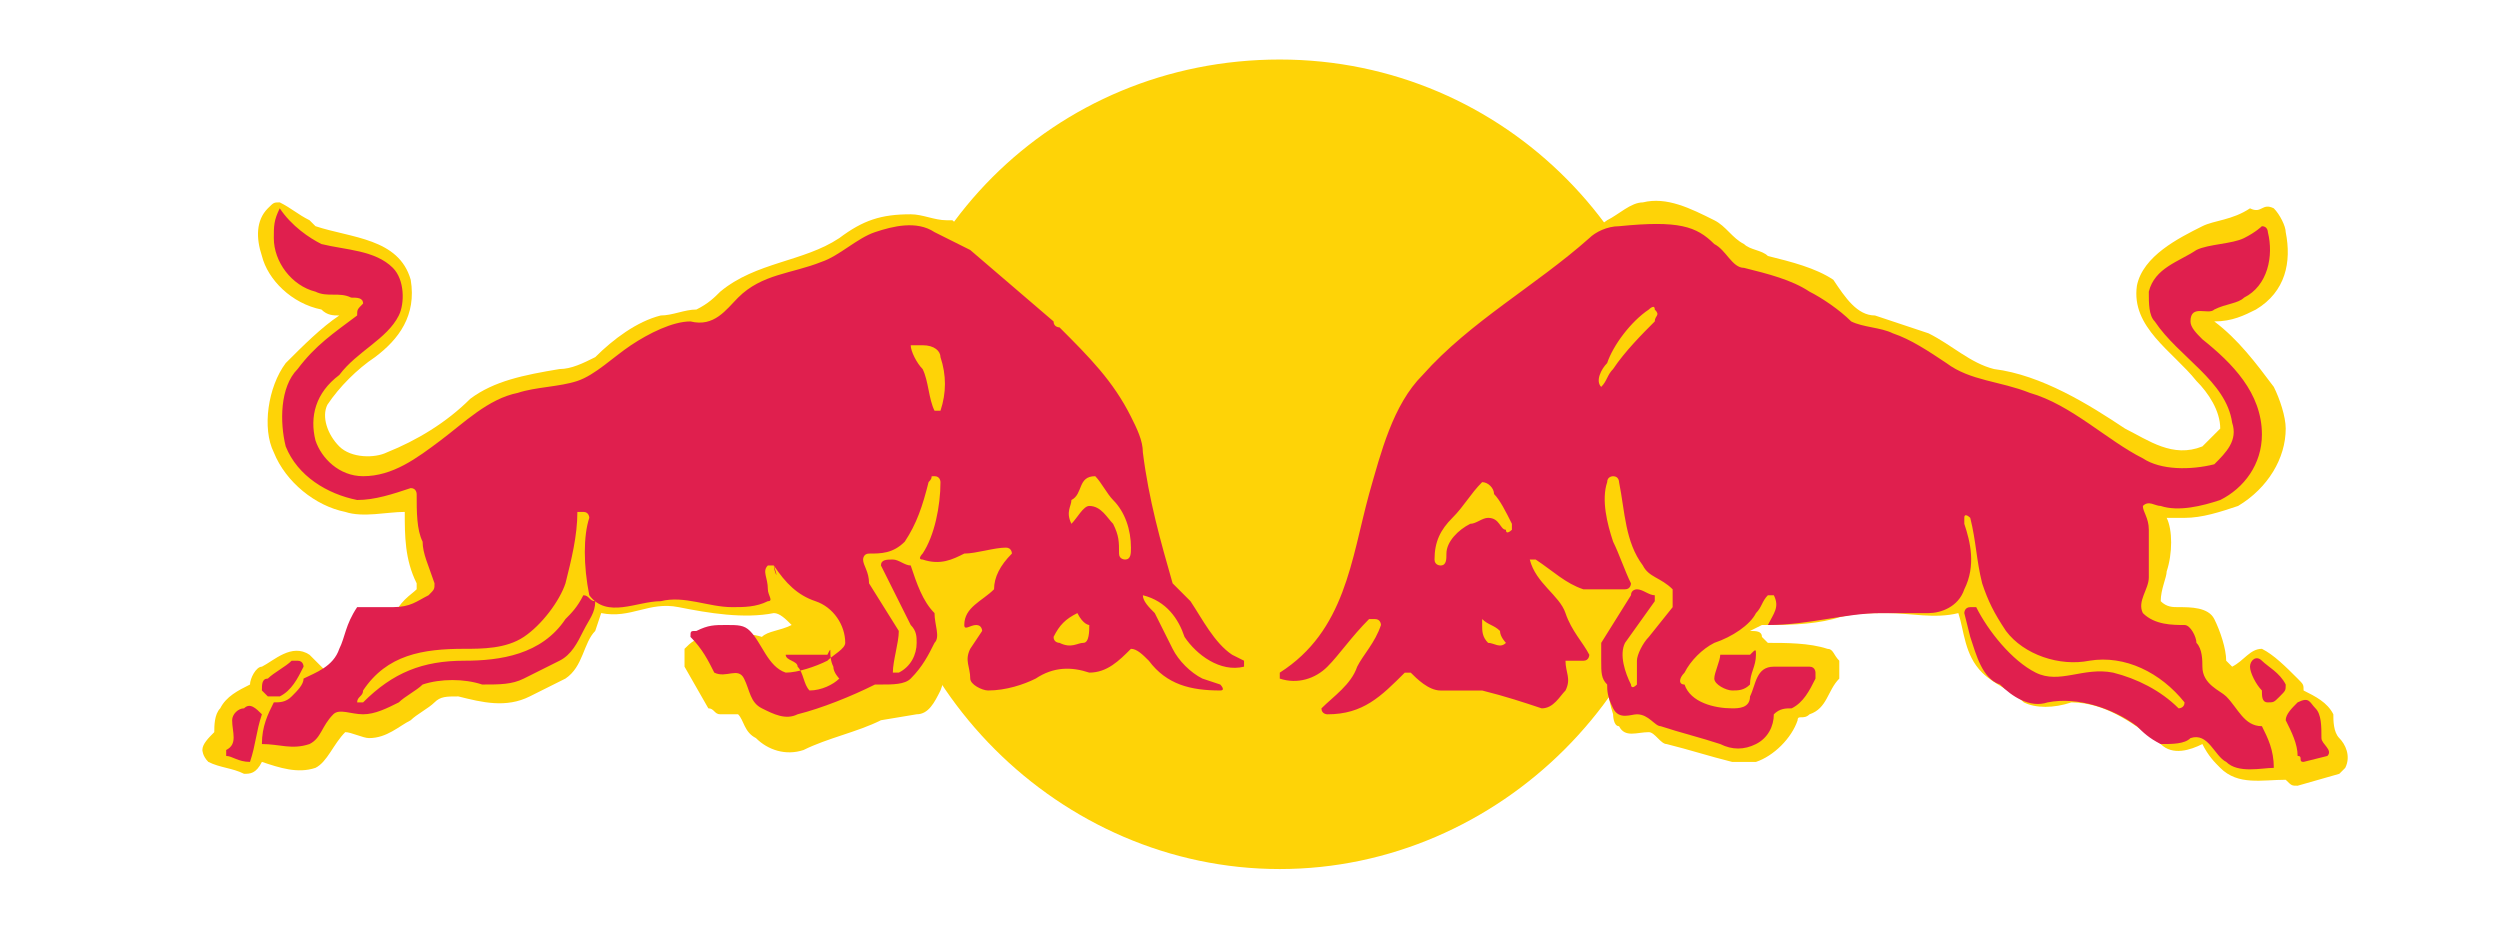
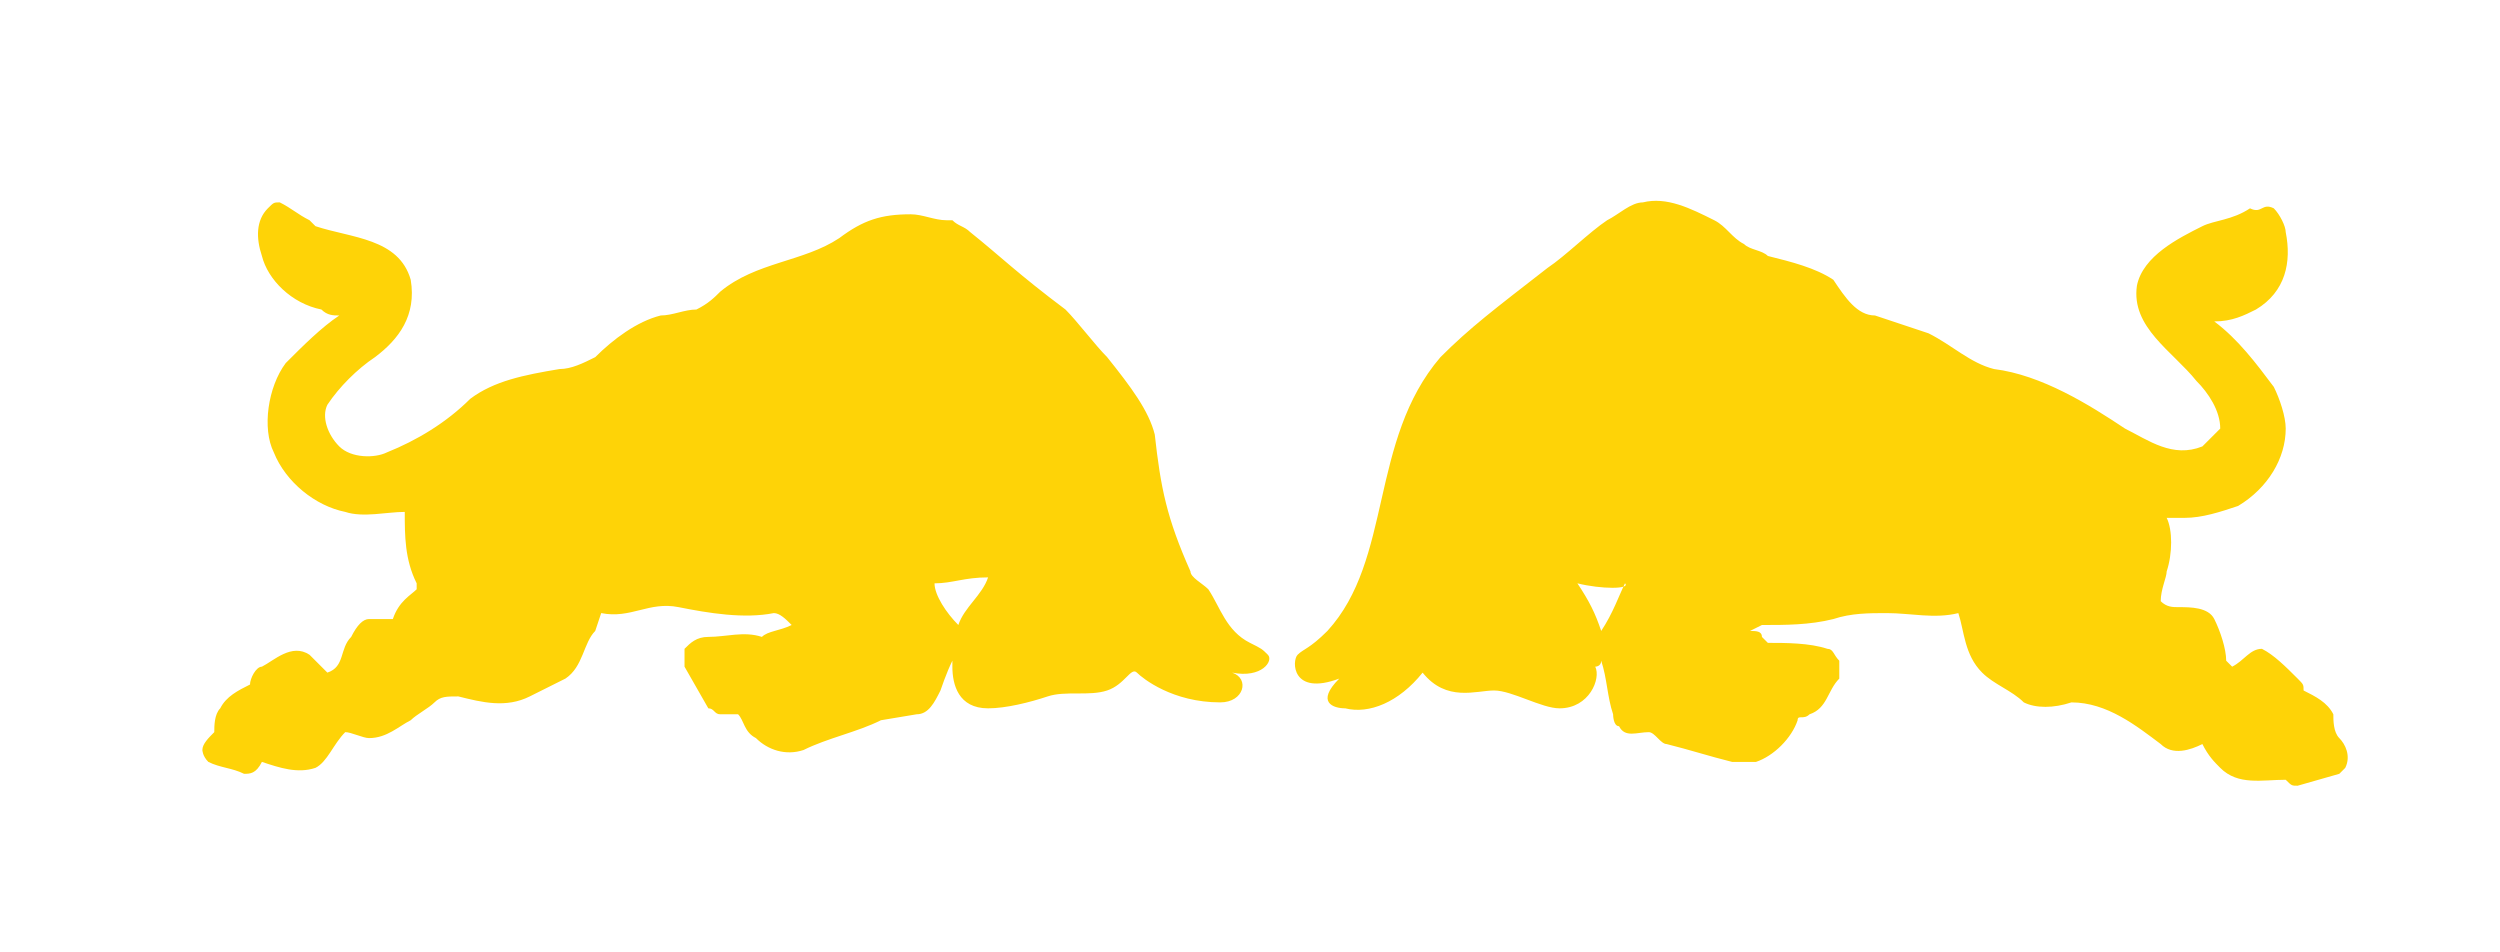
<svg xmlns="http://www.w3.org/2000/svg" version="1.1" id="Layer_1" x="0px" y="0px" viewBox="0 0 42 16" style="enable-background:new 0 0 42 16;" xml:space="preserve">
  <style type="text/css">
	.st0{fill:#FED307;}
	.st1{fill-rule:evenodd;clip-rule:evenodd;fill:#FED307;}
	.st2{fill-rule:evenodd;clip-rule:evenodd;fill:#E01F4E;}
</style>
-   <path class="st0" d="M14.7,7.8C14.7,4,17.7,1,21.5,1s6.8,3.1,6.8,6.8s-3.1,6.8-6.8,6.8S14.7,11.5,14.7,7.8" />
  <path class="st1" d="M16,3.7c0.1,0.1,0.2,0.1,0.3,0.2c0.5,0.4,0.8,0.7,1.6,1.3c0.2,0.2,0.5,0.6,0.7,0.8c0.4,0.5,0.7,0.9,0.8,1.3  c0.1,0.9,0.2,1.4,0.6,2.3c0,0.1,0.2,0.2,0.3,0.3c0.2,0.3,0.3,0.7,0.7,0.9c0.2,0.1,0.2,0.1,0.3,0.2c0.1,0.1-0.1,0.4-0.6,0.3  c0.3,0.1,0.2,0.5-0.2,0.5c-0.8,0-1.3-0.4-1.4-0.5c-0.1-0.1-0.2,0.2-0.5,0.3c-0.3,0.1-0.7,0-1,0.1c-0.3,0.1-0.7,0.2-1,0.2  c-0.5,0-0.6-0.4-0.6-0.7v-0.1c-0.1,0.2-0.2,0.5-0.2,0.5c-0.1,0.2-0.2,0.4-0.4,0.4l-0.6,0.1c-0.4,0.2-0.9,0.3-1.3,0.5  c-0.3,0.1-0.6,0-0.8-0.2c-0.2-0.1-0.2-0.3-0.3-0.4c-0.1,0-0.2,0-0.3,0c-0.1,0-0.1-0.1-0.2-0.1l-0.4-0.7c0-0.1,0-0.2,0-0.3  c0.1-0.1,0.2-0.2,0.4-0.2c0.3,0,0.6-0.1,0.9,0c0.1-0.1,0.3-0.1,0.5-0.2c-0.1-0.1-0.2-0.2-0.3-0.2c-0.5,0.1-1.1,0-1.6-0.1  c-0.5-0.1-0.8,0.2-1.3,0.1l-0.1,0.3c-0.2,0.2-0.2,0.6-0.5,0.8c-0.2,0.1-0.4,0.2-0.6,0.3c-0.4,0.2-0.8,0.1-1.2,0  c-0.2,0-0.3,0-0.4,0.1C7.2,11.9,7,12,6.9,12.1c-0.2,0.1-0.4,0.3-0.7,0.3c-0.1,0-0.3-0.1-0.4-0.1c-0.2,0.2-0.3,0.5-0.5,0.6  c-0.3,0.1-0.6,0-0.9-0.1C4.3,13,4.2,13,4.1,13c-0.2-0.1-0.4-0.1-0.6-0.2c-0.1-0.1-0.1-0.2-0.1-0.2c0-0.1,0.1-0.2,0.2-0.3  c0-0.1,0-0.3,0.1-0.4c0.1-0.2,0.3-0.3,0.5-0.4c0-0.1,0.1-0.3,0.2-0.3c0.2-0.1,0.5-0.4,0.8-0.2l0.3,0.3c0.3-0.1,0.2-0.4,0.4-0.6  c0.1-0.2,0.2-0.3,0.3-0.3c0.1,0,0.3,0,0.4,0C6.7,10.1,6.9,10,7,9.9l0-0.1C6.8,9.4,6.8,9,6.8,8.6c-0.3,0-0.7,0.1-1,0  c-0.5-0.1-1-0.5-1.2-1C4.4,7.2,4.5,6.5,4.8,6.1c0.3-0.3,0.6-0.6,0.9-0.8c-0.1,0-0.2,0-0.3-0.1c-0.5-0.1-0.9-0.5-1-0.9  C4.3,4,4.3,3.7,4.5,3.5c0.1-0.1,0.1-0.1,0.2-0.1C4.9,3.5,5,3.6,5.2,3.7l0.1,0.1C5.9,4,6.7,4,6.9,4.7C7,5.3,6.7,5.7,6.3,6  C6,6.2,5.7,6.5,5.5,6.8c-0.1,0.2,0,0.5,0.2,0.7c0.2,0.2,0.6,0.2,0.8,0.1c0.5-0.2,1-0.5,1.4-0.9c0.4-0.3,0.9-0.4,1.5-0.5  C9.6,6.2,9.8,6.1,10,6c0.3-0.3,0.7-0.6,1.1-0.7c0.2,0,0.4-0.1,0.6-0.1C11.9,5.1,12,5,12.1,4.9c0.6-0.5,1.4-0.5,2-0.9  c0.4-0.3,0.7-0.4,1.2-0.4c0.2,0,0.4,0.1,0.6,0.1L16,3.7z M16.6,9.7c-0.4,0-0.6,0.1-0.9,0.1c0,0.2,0.2,0.5,0.4,0.7  C16.2,10.2,16.5,10,16.6,9.7 M26.5,9.8c0.2,0.3,0.3,0.5,0.4,0.8c0.2-0.3,0.3-0.6,0.4-0.8C27.4,9.9,26.9,9.9,26.5,9.8 M26.9,11.1  c0,0.1-0.1,0.1-0.1,0.1c0.1,0.2-0.1,0.7-0.6,0.7c-0.3,0-0.8-0.3-1.1-0.3c-0.3,0-0.8,0.2-1.2-0.3c-0.4,0.5-0.9,0.7-1.3,0.6  c-0.2,0-0.5-0.1-0.1-0.5c-0.8,0.3-0.8-0.3-0.7-0.4c0.1-0.1,0.2-0.1,0.5-0.4c1.1-1.2,0.7-3.2,1.9-4.6c0.5-0.5,0.9-0.8,1.8-1.5  c0.3-0.2,0.7-0.6,1-0.8l0,0v0c0.2-0.1,0.4-0.3,0.6-0.3c0.4-0.1,0.8,0.1,1.2,0.3c0.2,0.1,0.3,0.3,0.5,0.4c0.1,0.1,0.3,0.1,0.4,0.2  c0.4,0.1,0.8,0.2,1.1,0.4C31,5,31.2,5.3,31.5,5.3c0.3,0.1,0.6,0.2,0.9,0.3c0.4,0.2,0.7,0.5,1.1,0.6c0.8,0.1,1.6,0.6,2.2,1  c0.4,0.2,0.8,0.5,1.3,0.3c0.1-0.1,0.2-0.2,0.3-0.3c0-0.3-0.2-0.6-0.4-0.8c-0.4-0.5-1.1-0.9-1-1.6c0.1-0.5,0.7-0.8,1.1-1  c0.2-0.1,0.5-0.1,0.8-0.3C38,3.6,38,3.4,38.2,3.5c0.1,0.1,0.2,0.3,0.2,0.4c0.1,0.5,0,1-0.5,1.3c-0.2,0.1-0.4,0.2-0.7,0.2  c0.4,0.3,0.7,0.7,1,1.1c0.1,0.2,0.2,0.5,0.2,0.7c0,0.5-0.3,1-0.8,1.3c-0.3,0.1-0.6,0.2-0.9,0.2c-0.1,0-0.2,0-0.3,0  c0.1,0.2,0.1,0.6,0,0.9c0,0.1-0.1,0.3-0.1,0.5c0.1,0.1,0.2,0.1,0.3,0.1c0.2,0,0.5,0,0.6,0.2c0.1,0.2,0.2,0.5,0.2,0.7  c0,0,0.1,0.1,0.1,0.1c0.2-0.1,0.3-0.3,0.5-0.3c0.2,0.1,0.4,0.3,0.6,0.5c0.1,0.1,0.1,0.1,0.1,0.2c0.2,0.1,0.4,0.2,0.5,0.4  c0,0.1,0,0.3,0.1,0.4c0.1,0.1,0.2,0.3,0.1,0.5l-0.1,0.1l-0.7,0.2c-0.1,0-0.1,0-0.2-0.1c-0.4,0-0.8,0.1-1.1-0.2  c-0.1-0.1-0.2-0.2-0.3-0.4c-0.2,0.1-0.5,0.2-0.7,0c-0.4-0.3-0.9-0.7-1.5-0.7c-0.3,0.1-0.6,0.1-0.8,0c-0.2-0.2-0.5-0.3-0.7-0.5  c-0.3-0.3-0.3-0.7-0.4-1c-0.4,0.1-0.8,0-1.2,0c-0.3,0-0.6,0-0.9,0.1c-0.4,0.1-0.8,0.1-1.2,0.1l-0.2,0.1c0.1,0,0.2,0,0.2,0.1l0.1,0.1  c0.3,0,0.7,0,1,0.1c0.1,0,0.1,0.1,0.2,0.2c0,0.1,0,0.2,0,0.3c-0.2,0.2-0.2,0.5-0.5,0.6c-0.1,0.1-0.2,0-0.2,0.1  c-0.1,0.3-0.4,0.6-0.7,0.7c-0.1,0-0.3,0-0.4,0c-0.4-0.1-0.7-0.2-1.1-0.3c-0.1,0-0.2-0.2-0.3-0.2c-0.2,0-0.4,0.1-0.5-0.1  c-0.1,0-0.1-0.2-0.1-0.2C27,11.7,27,11.4,26.9,11.1" />
  <g>
-     <path class="st2" d="M15.8,6c0.1,0.3,0.1,0.6,0,0.9c0,0,0,0-0.1,0c-0.1-0.2-0.1-0.5-0.2-0.7c-0.1-0.1-0.2-0.3-0.2-0.4   c0,0,0.1,0,0.2,0C15.7,5.8,15.8,5.9,15.8,6 M18.7,8.4c0.2,0.2,0.3,0.5,0.3,0.8c0,0.1,0,0.2-0.1,0.2c0,0-0.1,0-0.1-0.1   c0-0.2,0-0.3-0.1-0.5c-0.1-0.1-0.2-0.3-0.4-0.3c-0.1,0-0.2,0.2-0.3,0.3c0,0,0,0,0,0C17.9,8.6,18,8.5,18,8.4C18.2,8.3,18.1,8,18.4,8   C18.5,8.1,18.6,8.3,18.7,8.4 M18.3,10.5c0,0.1,0,0.3-0.1,0.3c-0.1,0-0.2,0.1-0.4,0c0,0-0.1,0-0.1-0.1c0.1-0.2,0.2-0.3,0.4-0.4   C18.2,10.5,18.3,10.5,18.3,10.5 M5.4,4.1c0.4,0.1,0.9,0.1,1.2,0.4c0.2,0.2,0.2,0.6,0.1,0.8c-0.2,0.4-0.7,0.6-1,1   C5.3,6.6,5.2,7,5.3,7.4c0.1,0.3,0.4,0.6,0.8,0.6C6.6,8,7,7.7,7.4,7.4c0.4-0.3,0.8-0.7,1.3-0.8c0.3-0.1,0.7-0.1,1-0.2   c0.3-0.1,0.6-0.4,0.9-0.6c0.3-0.2,0.7-0.4,1-0.4C12,5.5,12.2,5.2,12.4,5c0.4-0.4,0.9-0.4,1.4-0.6c0.3-0.1,0.6-0.4,0.9-0.5   c0.3-0.1,0.7-0.2,1,0c0.2,0.1,0.4,0.2,0.6,0.3l1.4,1.2c0,0.1,0.1,0.1,0.1,0.1C18.3,6,18.7,6.4,19,7c0.1,0.2,0.2,0.4,0.2,0.6   c0.1,0.8,0.3,1.5,0.5,2.2c0.1,0.1,0.2,0.2,0.3,0.3c0.2,0.3,0.4,0.7,0.7,0.9l0.2,0.1c0,0,0,0.1,0,0.1l0,0c-0.4,0.1-0.8-0.2-1-0.5   c-0.1-0.3-0.3-0.6-0.7-0.7c0,0,0,0,0,0c0,0.1,0.1,0.2,0.2,0.3c0.1,0.2,0.2,0.4,0.3,0.6c0.1,0.2,0.3,0.4,0.5,0.5l0.3,0.1   c0,0,0.1,0.1,0,0.1l0,0c-0.5,0-0.9-0.1-1.2-0.5c-0.1-0.1-0.2-0.2-0.3-0.2c-0.2,0.2-0.4,0.4-0.7,0.4c-0.3-0.1-0.6-0.1-0.9,0.1   c-0.2,0.1-0.5,0.2-0.8,0.2c-0.1,0-0.3-0.1-0.3-0.2c0-0.2-0.1-0.3,0-0.5l0.2-0.3c0,0,0-0.1-0.1-0.1c-0.1,0-0.2,0.1-0.2,0   c0-0.3,0.3-0.4,0.5-0.6c0-0.2,0.1-0.4,0.3-0.6c0,0,0-0.1-0.1-0.1c-0.2,0-0.5,0.1-0.7,0.1c-0.2,0.1-0.4,0.2-0.7,0.1   c-0.1,0,0-0.1,0-0.1c0.2-0.3,0.3-0.8,0.3-1.2c0,0,0-0.1-0.1-0.1s0,0-0.1,0.1c-0.1,0.4-0.2,0.7-0.4,1c-0.2,0.2-0.4,0.2-0.6,0.2   c-0.1,0-0.1,0.1-0.1,0.1c0,0.1,0.1,0.2,0.1,0.4l0.5,0.8c0,0.2-0.1,0.5-0.1,0.7c0,0,0.1,0,0.1,0c0.2-0.1,0.3-0.3,0.3-0.5   c0-0.1,0-0.2-0.1-0.3l-0.5-1c0-0.1,0.1-0.1,0.2-0.1c0.1,0,0.2,0.1,0.3,0.1c0.1,0.3,0.2,0.6,0.4,0.8c0,0.2,0.1,0.4,0,0.5   c-0.1,0.2-0.2,0.4-0.4,0.6c-0.1,0.1-0.3,0.1-0.5,0.1h-0.1c-0.4,0.2-0.9,0.4-1.3,0.5c-0.2,0.1-0.4,0-0.6-0.1   c-0.2-0.1-0.2-0.3-0.3-0.5c-0.1-0.2-0.3,0-0.5-0.1c-0.1-0.2-0.2-0.4-0.4-0.6c0-0.1,0-0.1,0.1-0.1c0.2-0.1,0.3-0.1,0.5-0.1   c0.2,0,0.3,0,0.4,0.1c0.2,0.2,0.3,0.6,0.6,0.7c0.2,0,0.5-0.1,0.7-0.2c0.1-0.1,0.3-0.2,0.3-0.3c0-0.3-0.2-0.6-0.5-0.7   c-0.3-0.1-0.5-0.3-0.7-0.6C13.1,9.8,13,9.6,13,9.5c0,0-0.1,0-0.1,0c-0.1,0.1,0,0.2,0,0.4c0,0.1,0.1,0.2,0,0.2   c-0.2,0.1-0.4,0.1-0.6,0.1c-0.4,0-0.8-0.2-1.2-0.1c-0.4,0-0.9,0.3-1.2-0.1C9.8,9.5,9.8,9,9.9,8.7c0,0,0-0.1-0.1-0.1   c0,0-0.1,0-0.1,0C9.7,9,9.6,9.4,9.5,9.8c-0.1,0.3-0.4,0.7-0.7,0.9c-0.3,0.2-0.7,0.2-1,0.2c-0.7,0-1.3,0.1-1.7,0.7   c0,0.1-0.1,0.1-0.1,0.2c0,0,0.1,0,0.1,0c0.5-0.5,1-0.7,1.7-0.7c0.6,0,1.3-0.1,1.7-0.7c0.1-0.1,0.2-0.2,0.3-0.4   c0.1,0,0.1,0.1,0.2,0.1c0,0.2-0.1,0.3-0.2,0.5c-0.1,0.2-0.2,0.4-0.4,0.5c-0.2,0.1-0.4,0.2-0.6,0.3c-0.2,0.1-0.4,0.1-0.7,0.1   c-0.3-0.1-0.7-0.1-1,0c-0.1,0.1-0.3,0.2-0.4,0.3c-0.2,0.1-0.4,0.2-0.6,0.2c-0.2,0-0.4-0.1-0.5,0c-0.2,0.2-0.2,0.4-0.4,0.5   c-0.3,0.1-0.5,0-0.8,0c0-0.3,0.1-0.5,0.2-0.7c0.1,0,0.2,0,0.3-0.1c0.1-0.1,0.2-0.2,0.2-0.3c0.2-0.1,0.5-0.2,0.6-0.5   c0.1-0.2,0.1-0.4,0.3-0.7l0.1,0l0.5,0C6.9,10.2,7,10.1,7.2,10c0.1-0.1,0.1-0.1,0.1-0.2C7.2,9.5,7.1,9.3,7.1,9.1C7,8.9,7,8.6,7,8.3   c0,0,0-0.1-0.1-0.1C6.6,8.3,6.3,8.4,6,8.4C5.5,8.3,5,8,4.8,7.5C4.7,7.1,4.7,6.5,5,6.2c0.3-0.4,0.6-0.6,1-0.9C6,5.2,6,5.2,6.1,5.1   C6.1,5,6,5,5.9,5C5.7,4.9,5.5,5,5.3,4.9C4.9,4.8,4.6,4.4,4.6,4c0-0.2,0-0.3,0.1-0.5C4.9,3.8,5.2,4,5.4,4.1 M4.4,12L4.4,12   c-0.1,0.3-0.1,0.5-0.2,0.8c-0.2,0-0.3-0.1-0.4-0.1c0,0,0-0.1,0-0.1c0.2-0.1,0.1-0.3,0.1-0.5c0-0.1,0.1-0.2,0.2-0.2   C4.2,11.8,4.3,11.9,4.4,12 M5.1,11.2c-0.1,0.2-0.2,0.4-0.4,0.5c-0.1,0-0.2,0-0.2,0c0,0-0.1-0.1-0.1-0.1c0-0.1,0-0.2,0.1-0.2   c0.1-0.1,0.3-0.2,0.4-0.3c0,0,0.1,0,0.1,0C5.1,11.1,5.1,11.2,5.1,11.2 M14,11.2c0,0.1,0.1,0.2,0.1,0.2c-0.1,0.1-0.3,0.2-0.5,0.2   c-0.1-0.1-0.1-0.3-0.2-0.4c0-0.1-0.2-0.1-0.2-0.2l0.1,0c0.2,0,0.4,0,0.6,0C14,10.8,13.9,11,14,11.2 M25.1,8.3   c0.1,0.1,0.2,0.3,0.3,0.5c0,0,0,0.1,0,0.1c0,0-0.1,0.1-0.1,0c-0.1,0-0.1-0.2-0.3-0.2c-0.1,0-0.2,0.1-0.3,0.1   c-0.2,0.1-0.4,0.3-0.4,0.5c0,0.1,0,0.2-0.1,0.2c0,0-0.1,0-0.1-0.1c0-0.3,0.1-0.5,0.3-0.7c0.2-0.2,0.3-0.4,0.5-0.6   C25,8.1,25.1,8.2,25.1,8.3 M25.2,10.6c0,0.1,0.1,0.2,0.1,0.2c-0.1,0.1-0.2,0-0.3,0c-0.1-0.1-0.1-0.2-0.1-0.3c0,0,0-0.1,0-0.1   C25,10.5,25.1,10.5,25.2,10.6 M27.8,5.2c0.1,0.1,0,0.1,0,0.2c-0.2,0.2-0.5,0.5-0.7,0.8C27,6.3,27,6.4,26.9,6.5c0,0,0,0,0,0   c-0.1-0.1,0-0.3,0.1-0.4c0.1-0.3,0.4-0.7,0.7-0.9C27.7,5.2,27.8,5.1,27.8,5.2 M28.8,4.1c0.2,0.1,0.3,0.4,0.5,0.4   c0.4,0.1,0.8,0.2,1.1,0.4c0.2,0.1,0.5,0.3,0.7,0.5c0.2,0.1,0.5,0.1,0.7,0.2c0.3,0.1,0.6,0.3,0.9,0.5c0.4,0.3,0.9,0.3,1.4,0.5   c0.7,0.2,1.3,0.8,1.9,1.1c0.3,0.2,0.8,0.2,1.2,0.1c0.2-0.2,0.4-0.4,0.3-0.7c-0.1-0.7-0.9-1.1-1.3-1.7c-0.1-0.1-0.1-0.3-0.1-0.5   c0.1-0.4,0.5-0.5,0.8-0.7c0.2-0.1,0.6-0.1,0.8-0.2C37.9,3.9,38,3.8,38,3.8c0.1,0,0.1,0.1,0.1,0.1c0.1,0.4,0,0.9-0.4,1.1   c-0.1,0.1-0.3,0.1-0.5,0.2c-0.1,0.1-0.4-0.1-0.4,0.2c0,0.1,0.1,0.2,0.2,0.3c0.5,0.4,1,0.9,1,1.6c0,0.5-0.3,0.9-0.7,1.1   c-0.3,0.1-0.7,0.2-1,0.1c-0.1,0-0.2-0.1-0.3,0c0,0.1,0.1,0.2,0.1,0.4c0,0.2,0,0.5,0,0.8c0,0.2-0.2,0.4-0.1,0.6   c0.2,0.2,0.5,0.2,0.7,0.2c0.1,0,0.2,0.2,0.2,0.3c0.1,0.1,0.1,0.3,0.1,0.4c0,0.3,0.3,0.4,0.4,0.5c0.2,0.2,0.3,0.5,0.6,0.5   c0.1,0.2,0.2,0.4,0.2,0.7l0,0c-0.2,0-0.6,0.1-0.8-0.1c-0.2-0.1-0.3-0.5-0.6-0.4c-0.1,0.1-0.3,0.1-0.5,0.1c-0.2-0.1-0.3-0.2-0.4-0.3   c-0.4-0.3-1-0.5-1.5-0.4c-0.3,0.1-0.6-0.1-0.8-0.3c-0.3-0.1-0.4-0.5-0.5-0.8l-0.1-0.4c0,0,0-0.1,0.1-0.1h0.1c0.2,0.4,0.6,0.9,1,1.1   c0.4,0.2,0.8-0.1,1.3,0c0.4,0.1,0.8,0.3,1.1,0.6c0,0,0.1,0,0.1-0.1v0c-0.4-0.5-1-0.8-1.6-0.7c-0.5,0.1-1.1-0.1-1.4-0.5   c-0.2-0.3-0.3-0.5-0.4-0.8c-0.1-0.4-0.1-0.7-0.2-1.1c0,0-0.1-0.1-0.1,0l0,0.1c0.1,0.3,0.2,0.7,0,1.1c-0.1,0.3-0.4,0.4-0.6,0.4   c-0.3,0-0.5,0-0.8,0c-0.6,0-1.2,0.2-1.9,0.2c0.1-0.2,0.2-0.3,0.1-0.5c0,0-0.1,0-0.1,0c-0.1,0.1-0.1,0.2-0.2,0.3   c-0.1,0.2-0.4,0.4-0.7,0.5c-0.2,0.1-0.4,0.3-0.5,0.5c-0.1,0.1-0.1,0.2,0,0.2c0.1,0.3,0.5,0.4,0.8,0.4c0.1,0,0.3,0,0.3-0.2   c0.1-0.2,0.1-0.5,0.4-0.5h0.6c0.1,0,0.1,0.1,0.1,0.1l0,0.1c-0.1,0.2-0.2,0.4-0.4,0.5c-0.1,0-0.2,0-0.3,0.1c0,0.2-0.1,0.4-0.3,0.5   c-0.2,0.1-0.4,0.1-0.6,0c-0.3-0.1-0.7-0.2-1-0.3c-0.1,0-0.2-0.2-0.4-0.2c-0.1,0-0.3,0.1-0.4-0.1c-0.1-0.2-0.1-0.3-0.1-0.4   c-0.1-0.1-0.1-0.2-0.1-0.4c0-0.1,0-0.2,0-0.3l0.5-0.8c0-0.1,0.1-0.1,0.1-0.1c0.1,0,0.2,0.1,0.3,0.1l0,0.1l-0.5,0.7   c-0.1,0.2,0,0.5,0.1,0.7c0,0,0,0.1,0.1,0c0-0.1,0-0.3,0-0.4c0-0.1,0.1-0.3,0.2-0.4l0.4-0.5c0-0.1,0-0.2,0-0.3   c-0.2-0.2-0.4-0.2-0.5-0.4c-0.3-0.4-0.3-0.9-0.4-1.4c0,0,0-0.1-0.1-0.1c0,0-0.1,0-0.1,0.1c-0.1,0.3,0,0.7,0.1,1   c0.1,0.2,0.2,0.5,0.3,0.7c0,0,0,0.1-0.1,0.1c-0.2,0-0.5,0-0.7,0c-0.3-0.1-0.5-0.3-0.8-0.5c0,0-0.1,0-0.1,0c0.1,0.4,0.5,0.6,0.6,0.9   c0.1,0.3,0.3,0.5,0.4,0.7c0,0,0,0.1-0.1,0.1c-0.1,0-0.2,0-0.3,0c0,0.2,0.1,0.3,0,0.5c-0.1,0.1-0.2,0.3-0.4,0.3   c-0.3-0.1-0.6-0.2-1-0.3c-0.2,0-0.5,0-0.7,0c-0.2,0-0.4-0.2-0.5-0.3c-0.1,0-0.1,0-0.1,0c-0.4,0.4-0.7,0.7-1.3,0.7   c0,0-0.1,0-0.1-0.1v0c0.2-0.2,0.5-0.4,0.6-0.7c0.1-0.2,0.3-0.4,0.4-0.7c0,0,0-0.1-0.1-0.1l-0.1,0c-0.3,0.3-0.5,0.6-0.7,0.8   c-0.2,0.2-0.5,0.3-0.8,0.2c0,0,0-0.1,0-0.1c1.1-0.7,1.2-1.9,1.5-3c0.2-0.7,0.4-1.5,0.9-2c0.8-0.9,1.9-1.5,2.8-2.3   c0.1-0.1,0.3-0.2,0.5-0.2C28.2,3.7,28.5,3.8,28.8,4.1 M38.9,11.9C39,12,39,12.2,39,12.4c0,0.1,0.2,0.2,0.1,0.3l-0.4,0.1   c-0.1,0,0-0.1-0.1-0.1c0-0.2-0.1-0.4-0.2-0.6c0-0.1,0.1-0.2,0.2-0.3C38.8,11.7,38.8,11.8,38.9,11.9 M38,11.1   c0.1,0.1,0.3,0.2,0.4,0.4c0,0.1,0,0.1-0.1,0.2c-0.1,0.1-0.1,0.1-0.2,0.1S38,11.7,38,11.6c-0.1-0.1-0.2-0.3-0.2-0.4   C37.8,11.1,37.9,11,38,11.1 M29.5,11c0,0.2-0.1,0.3-0.1,0.5c-0.1,0.1-0.2,0.1-0.3,0.1c-0.1,0-0.3-0.1-0.3-0.2   c0-0.1,0.1-0.3,0.1-0.4c0.2,0,0.4,0,0.5,0C29.5,10.9,29.5,10.9,29.5,11" />
-   </g>
+     </g>
</svg>